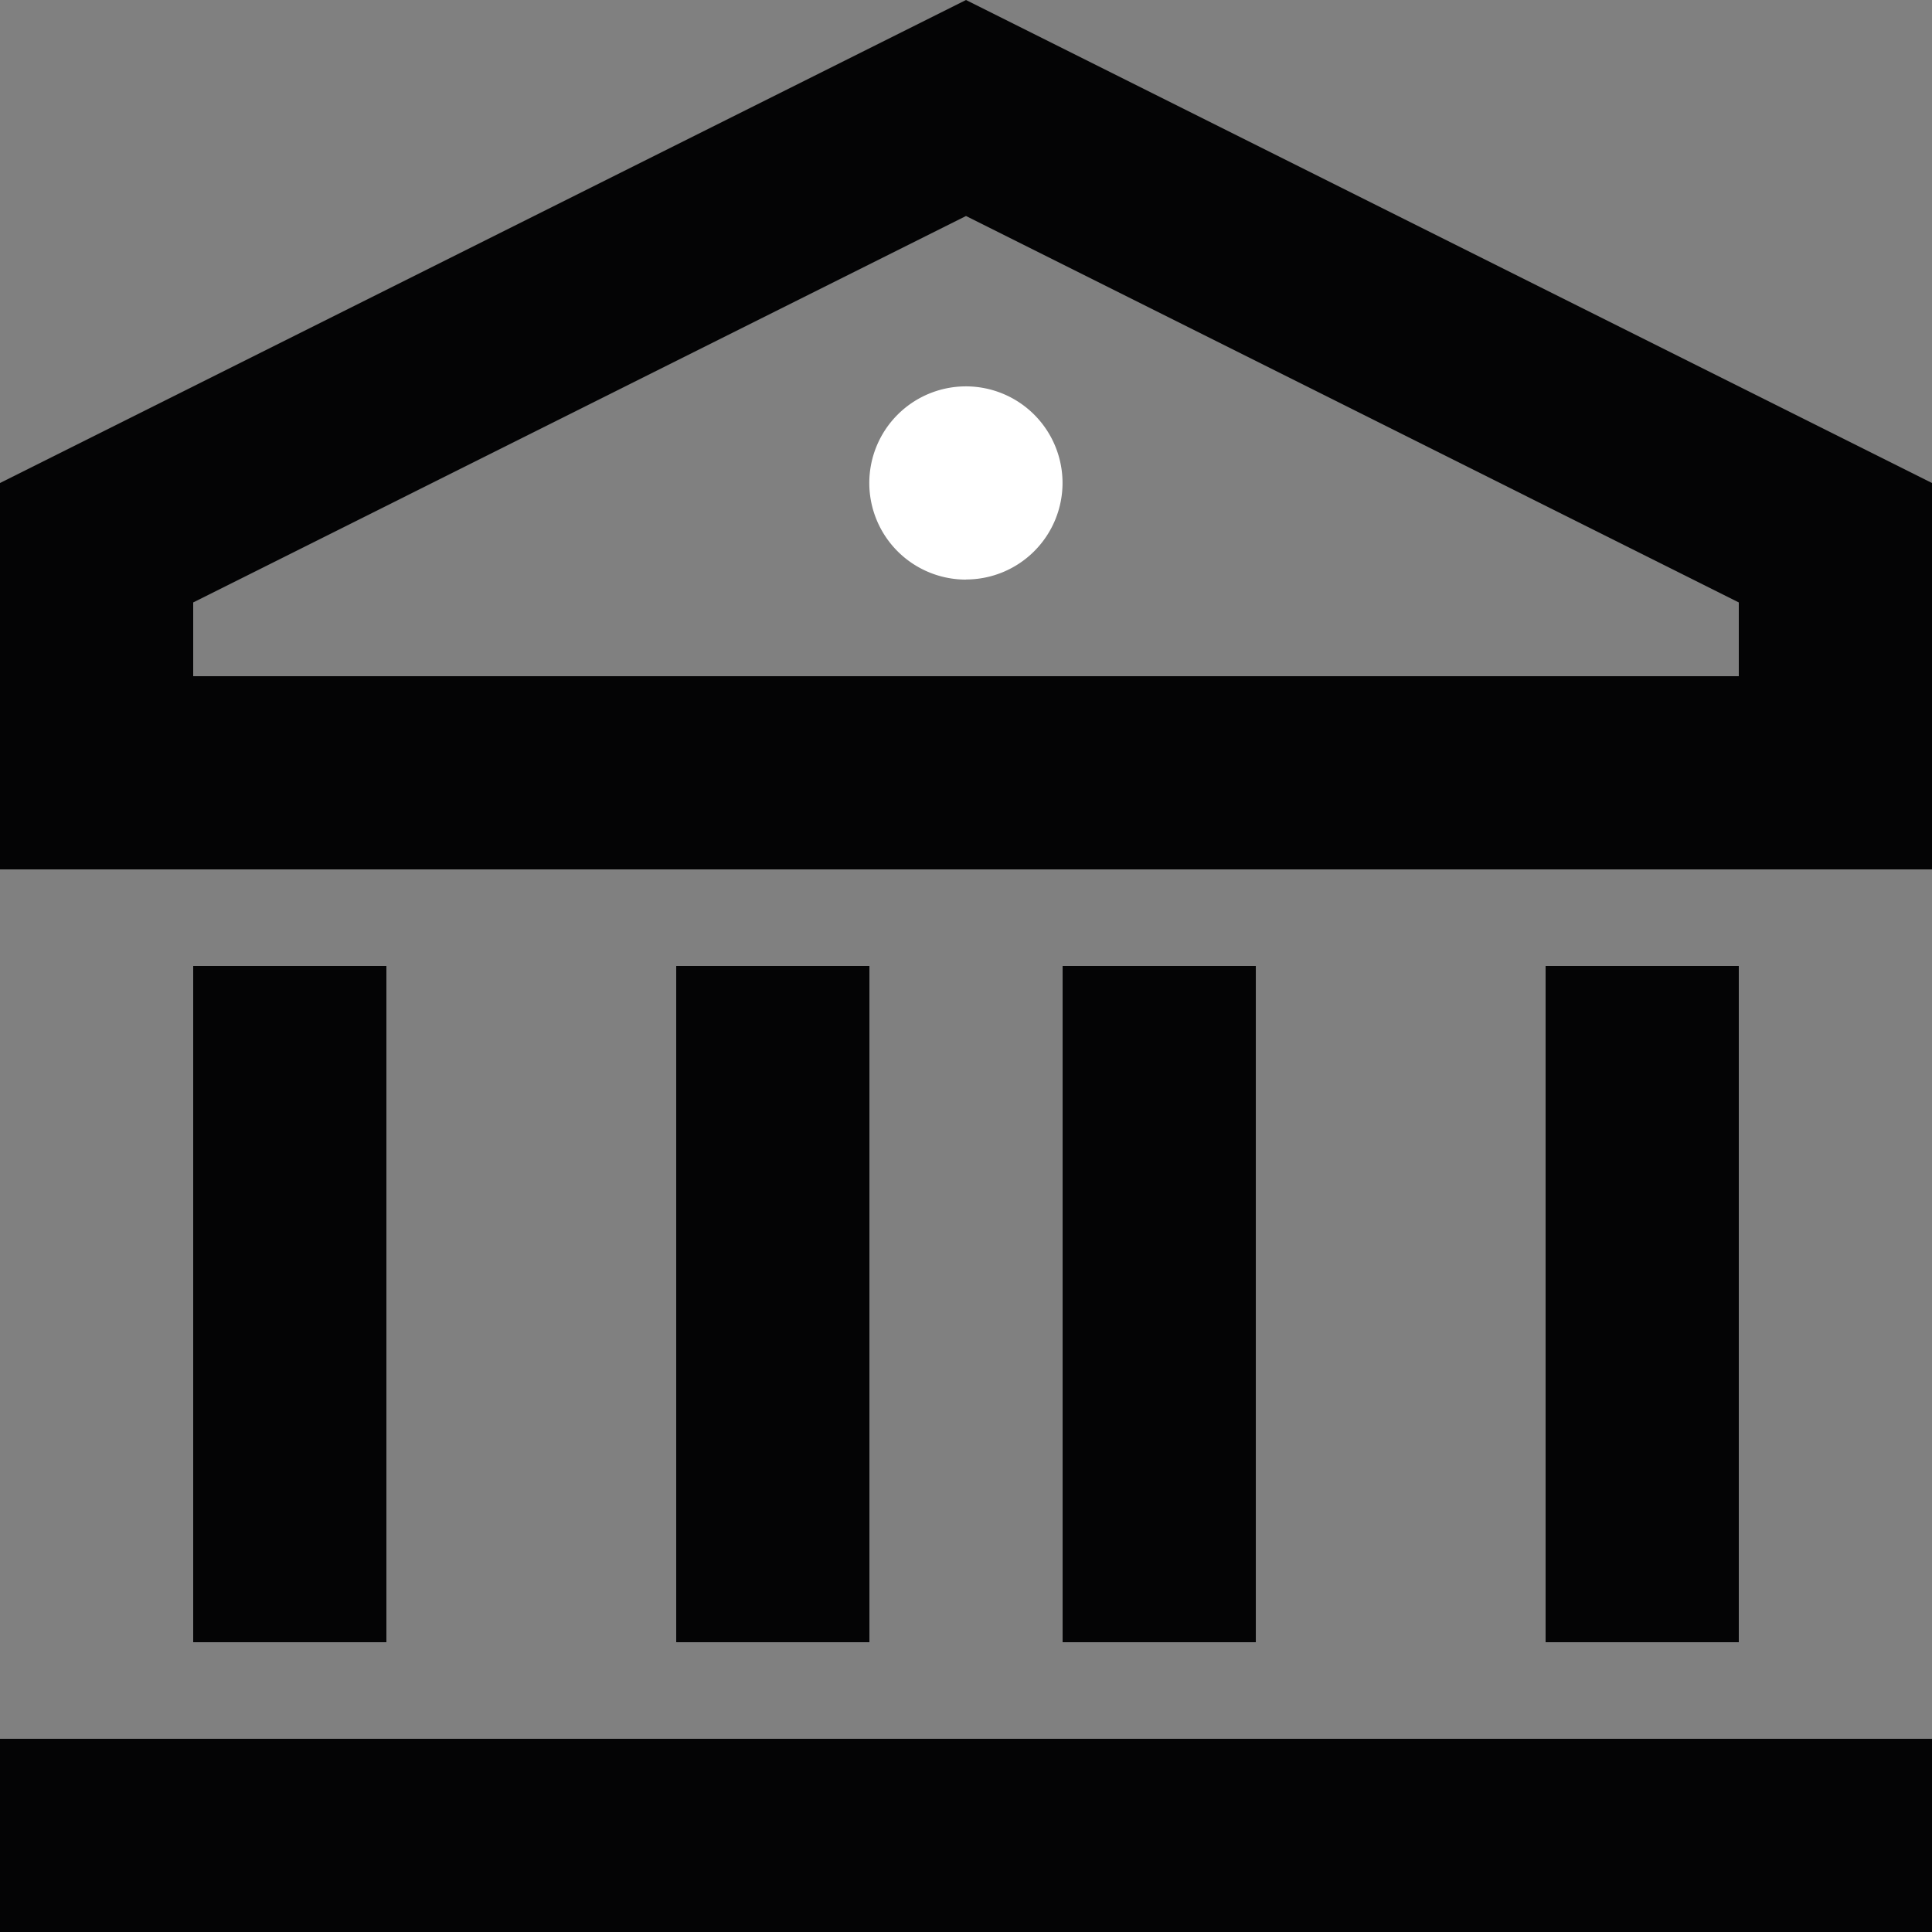
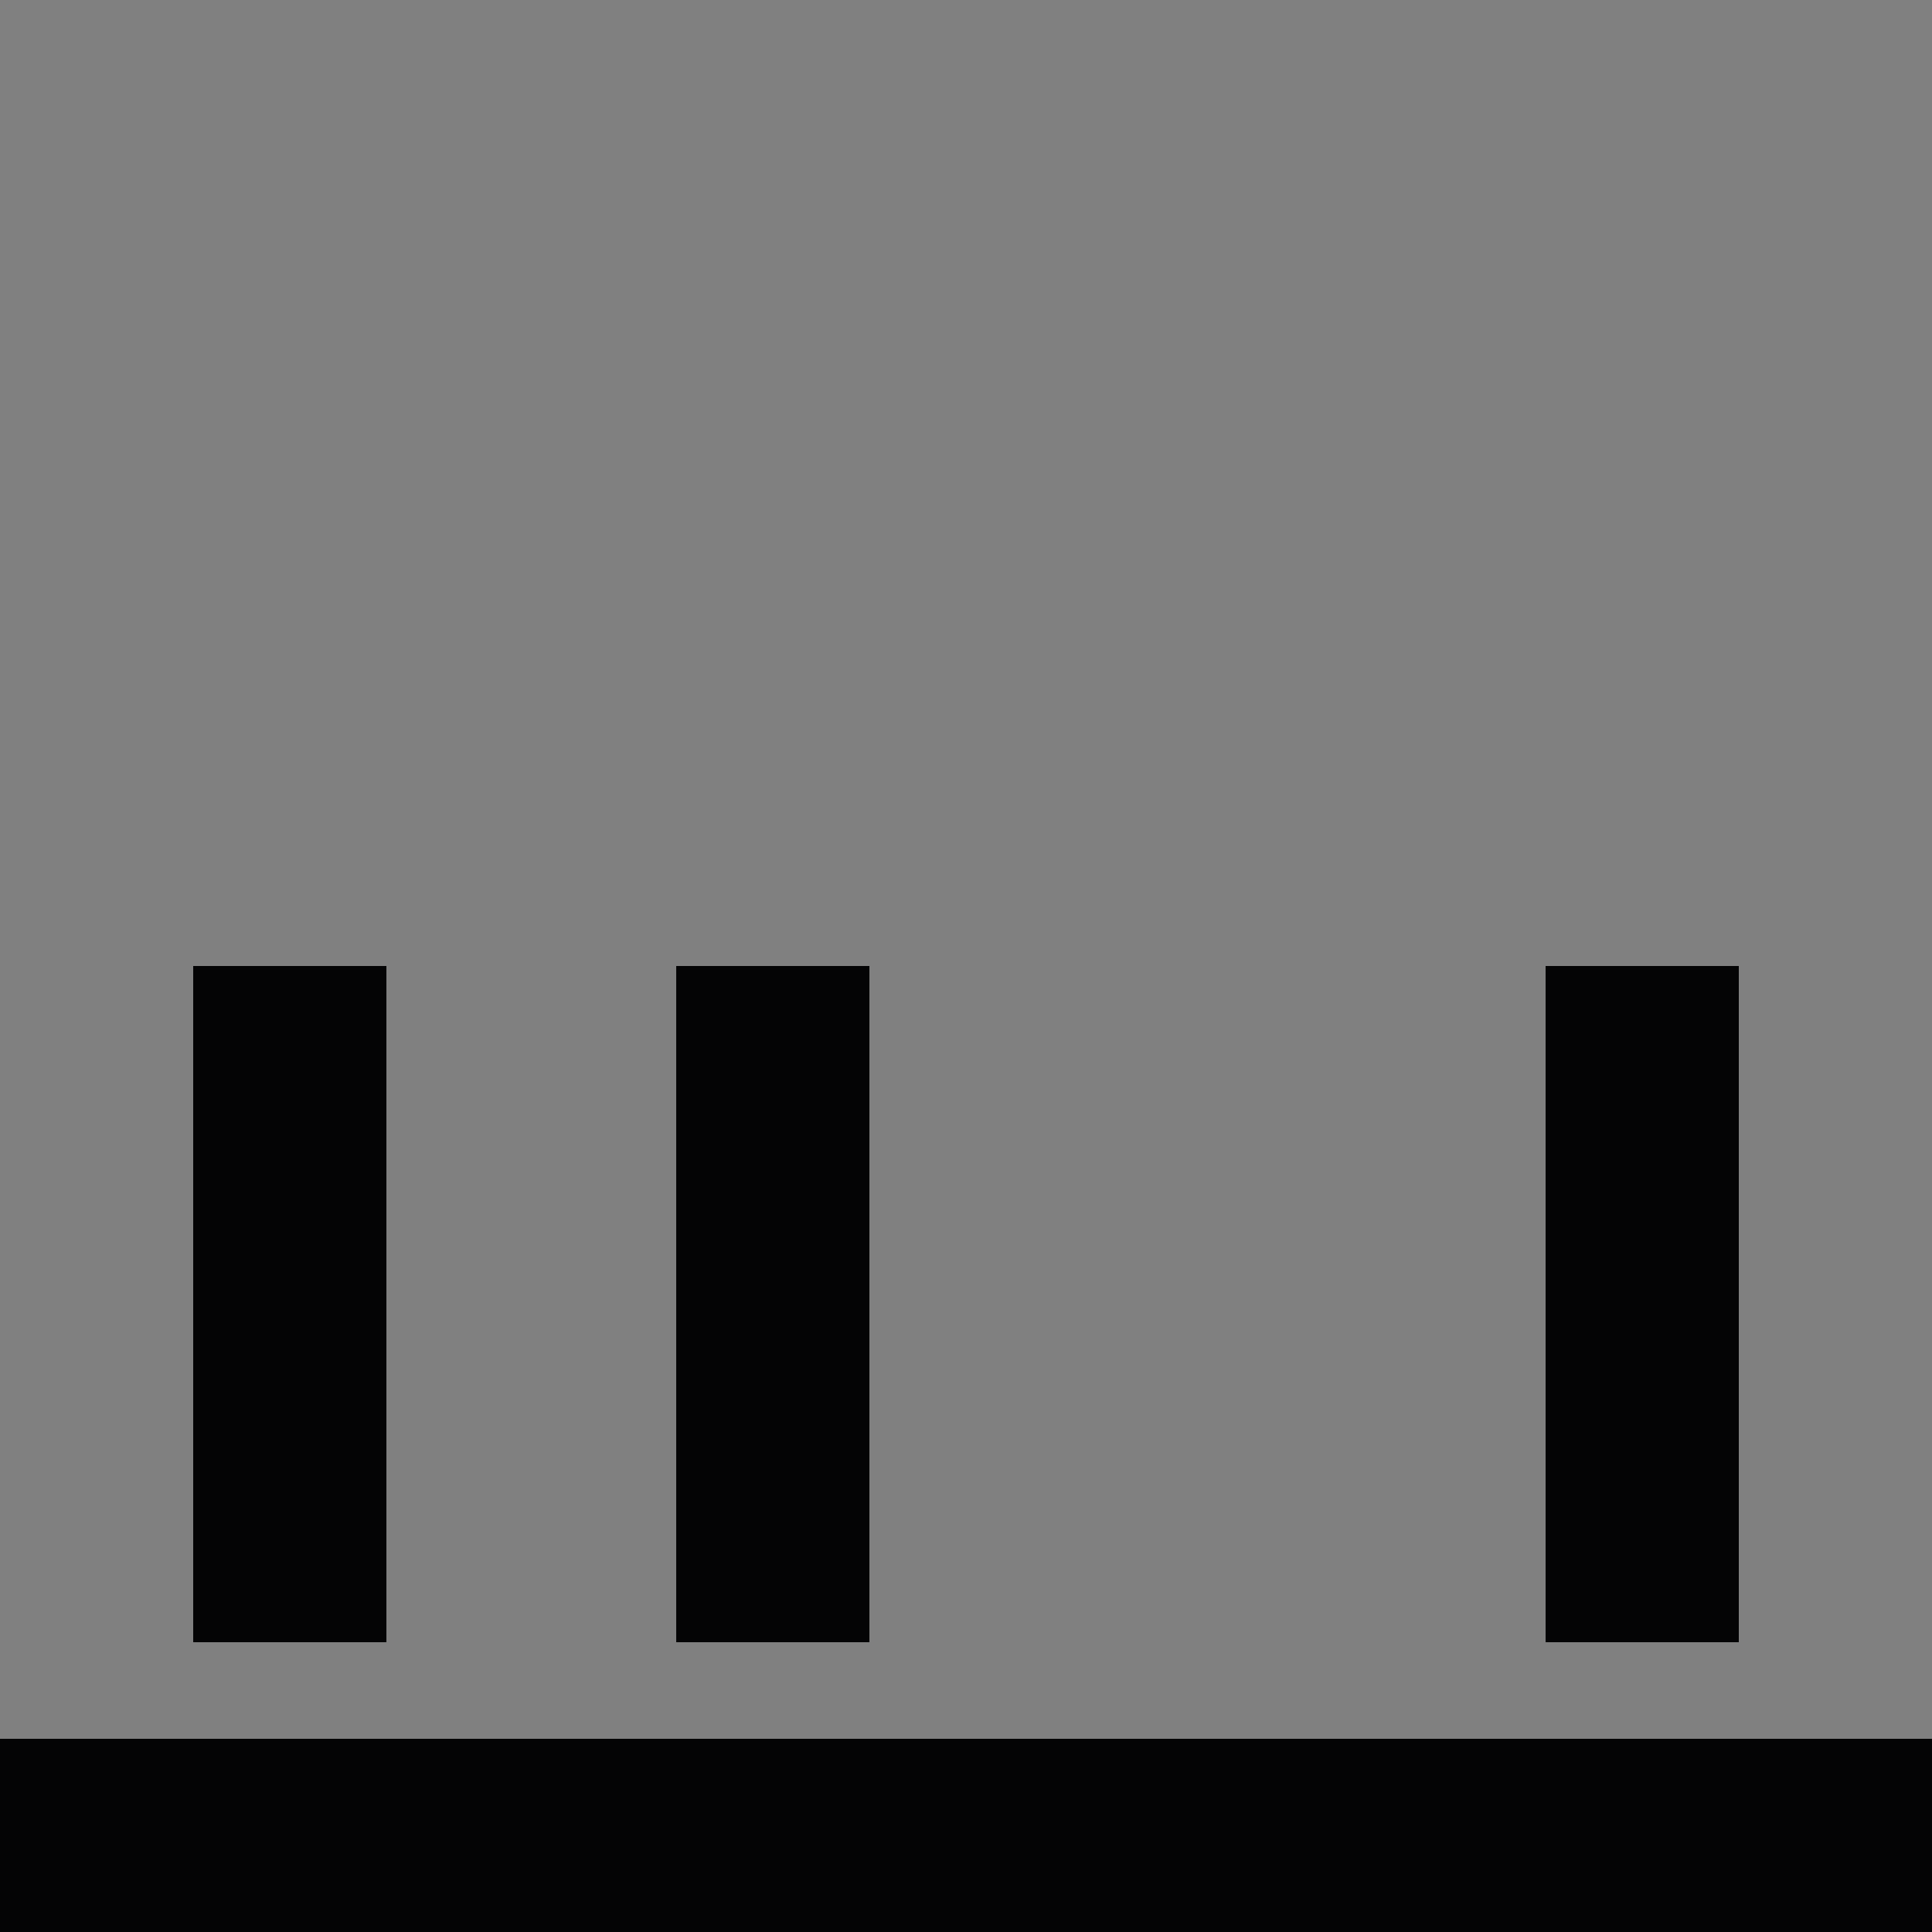
<svg xmlns="http://www.w3.org/2000/svg" id="Grupo_313" data-name="Grupo 313" width="68.63" height="68.63" viewBox="0 0 68.63 68.63">
  <rect x="0" y="0" width="68.63" height="68.63" fill="#808080" stroke="none" />
  <defs>
    <clipPath id="clip-path">
-       <rect id="Rectángulo_14" data-name="Rectángulo 14" width="68.63" height="68.63" fill="none" />
-     </clipPath>
+       </clipPath>
  </defs>
  <rect id="Rectángulo_9" data-name="Rectángulo 9" width="68.63" height="6.863" transform="translate(0 61.767)" fill="#040405" />
  <rect id="Rectángulo_10" data-name="Rectángulo 10" width="6.863" height="24.021" transform="translate(6.863 34.315)" fill="#040405" />
  <rect id="Rectángulo_11" data-name="Rectángulo 11" width="6.863" height="24.021" transform="translate(24.021 34.315)" fill="#040405" />
-   <rect id="Rectángulo_12" data-name="Rectángulo 12" width="6.863" height="24.021" transform="translate(37.747 34.315)" fill="#040405" />
  <rect id="Rectángulo_13" data-name="Rectángulo 13" width="6.863" height="24.021" transform="translate(54.904 34.315)" fill="#040405" />
-   <path id="Trazado_5" data-name="Trazado 5" d="M6.863,21.4,34.315,7.673,61.767,21.4v2.621H6.863ZM34.315,0,0,17.158V30.884H68.63V17.158Z" fill="#040405" />
  <g id="Grupo_312" data-name="Grupo 312">
    <g id="Grupo_311" data-name="Grupo 311" clip-path="url(#clip-path)">
-       <path id="Trazado_6" data-name="Trazado 6" d="M86.171,43.635A3.432,3.432,0,1,1,89.6,40.2a3.431,3.431,0,0,1-3.431,3.431" transform="translate(-51.856 -23.046)" fill="#fff" />
-     </g>
+       </g>
  </g>
</svg>